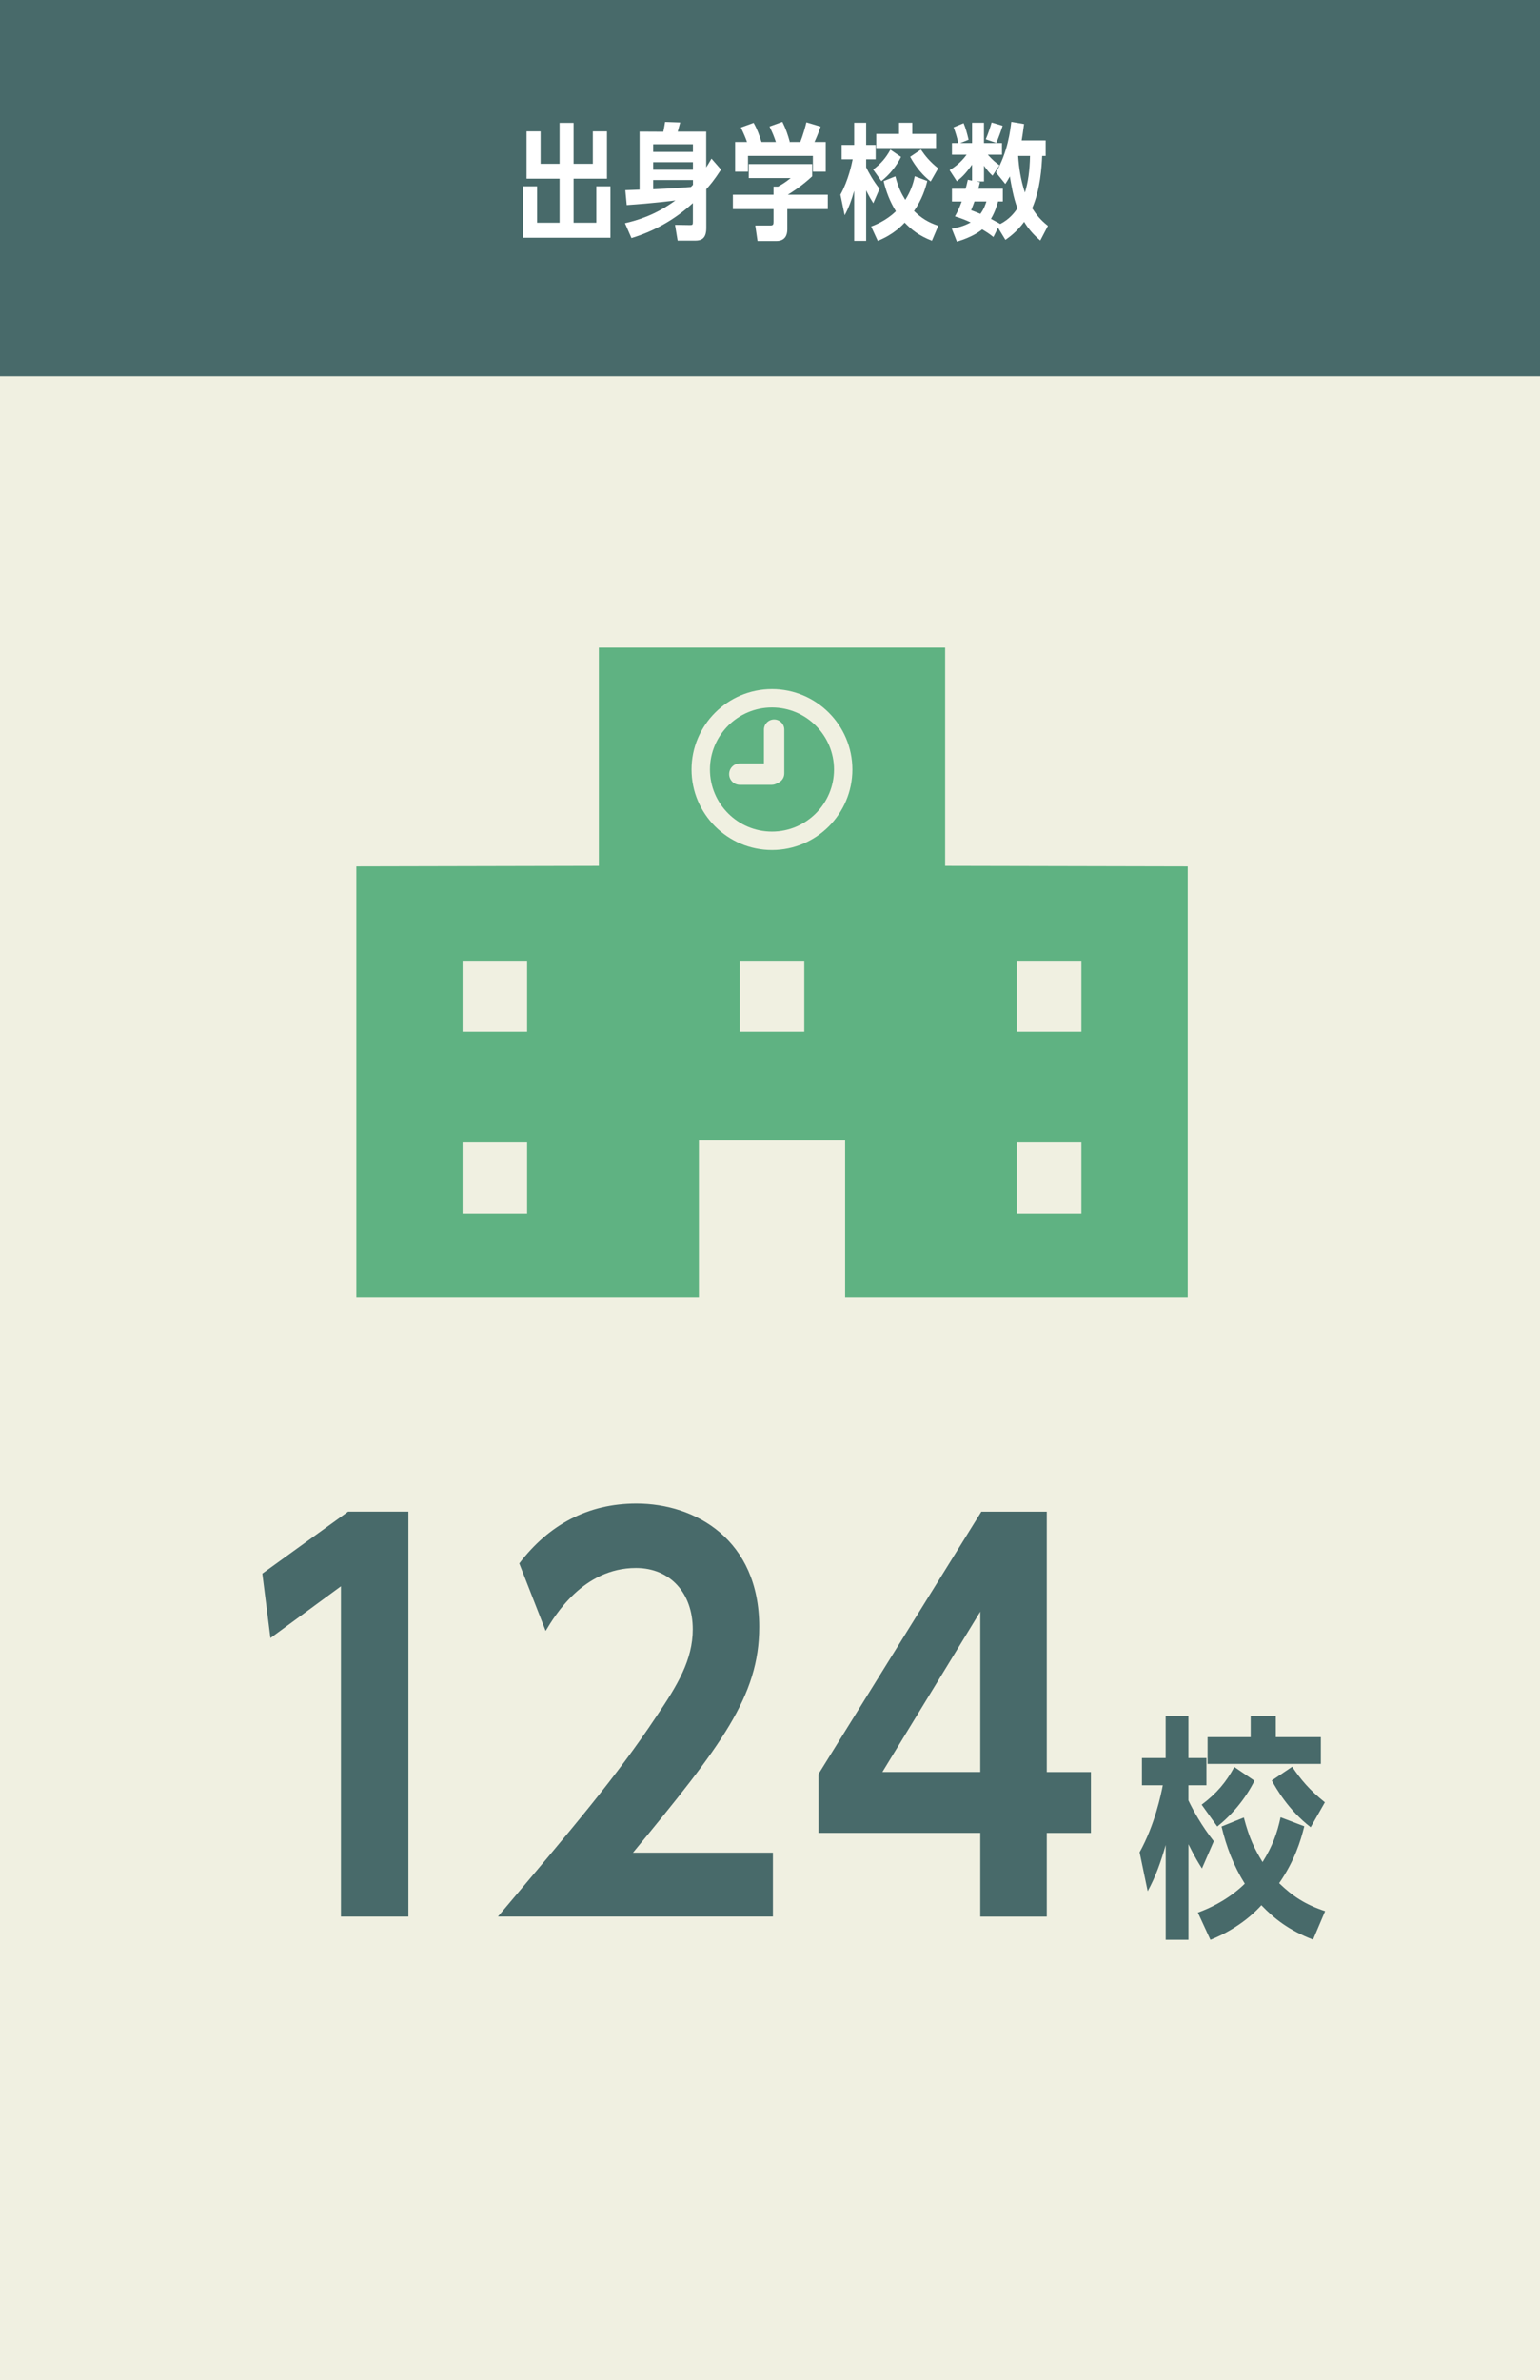
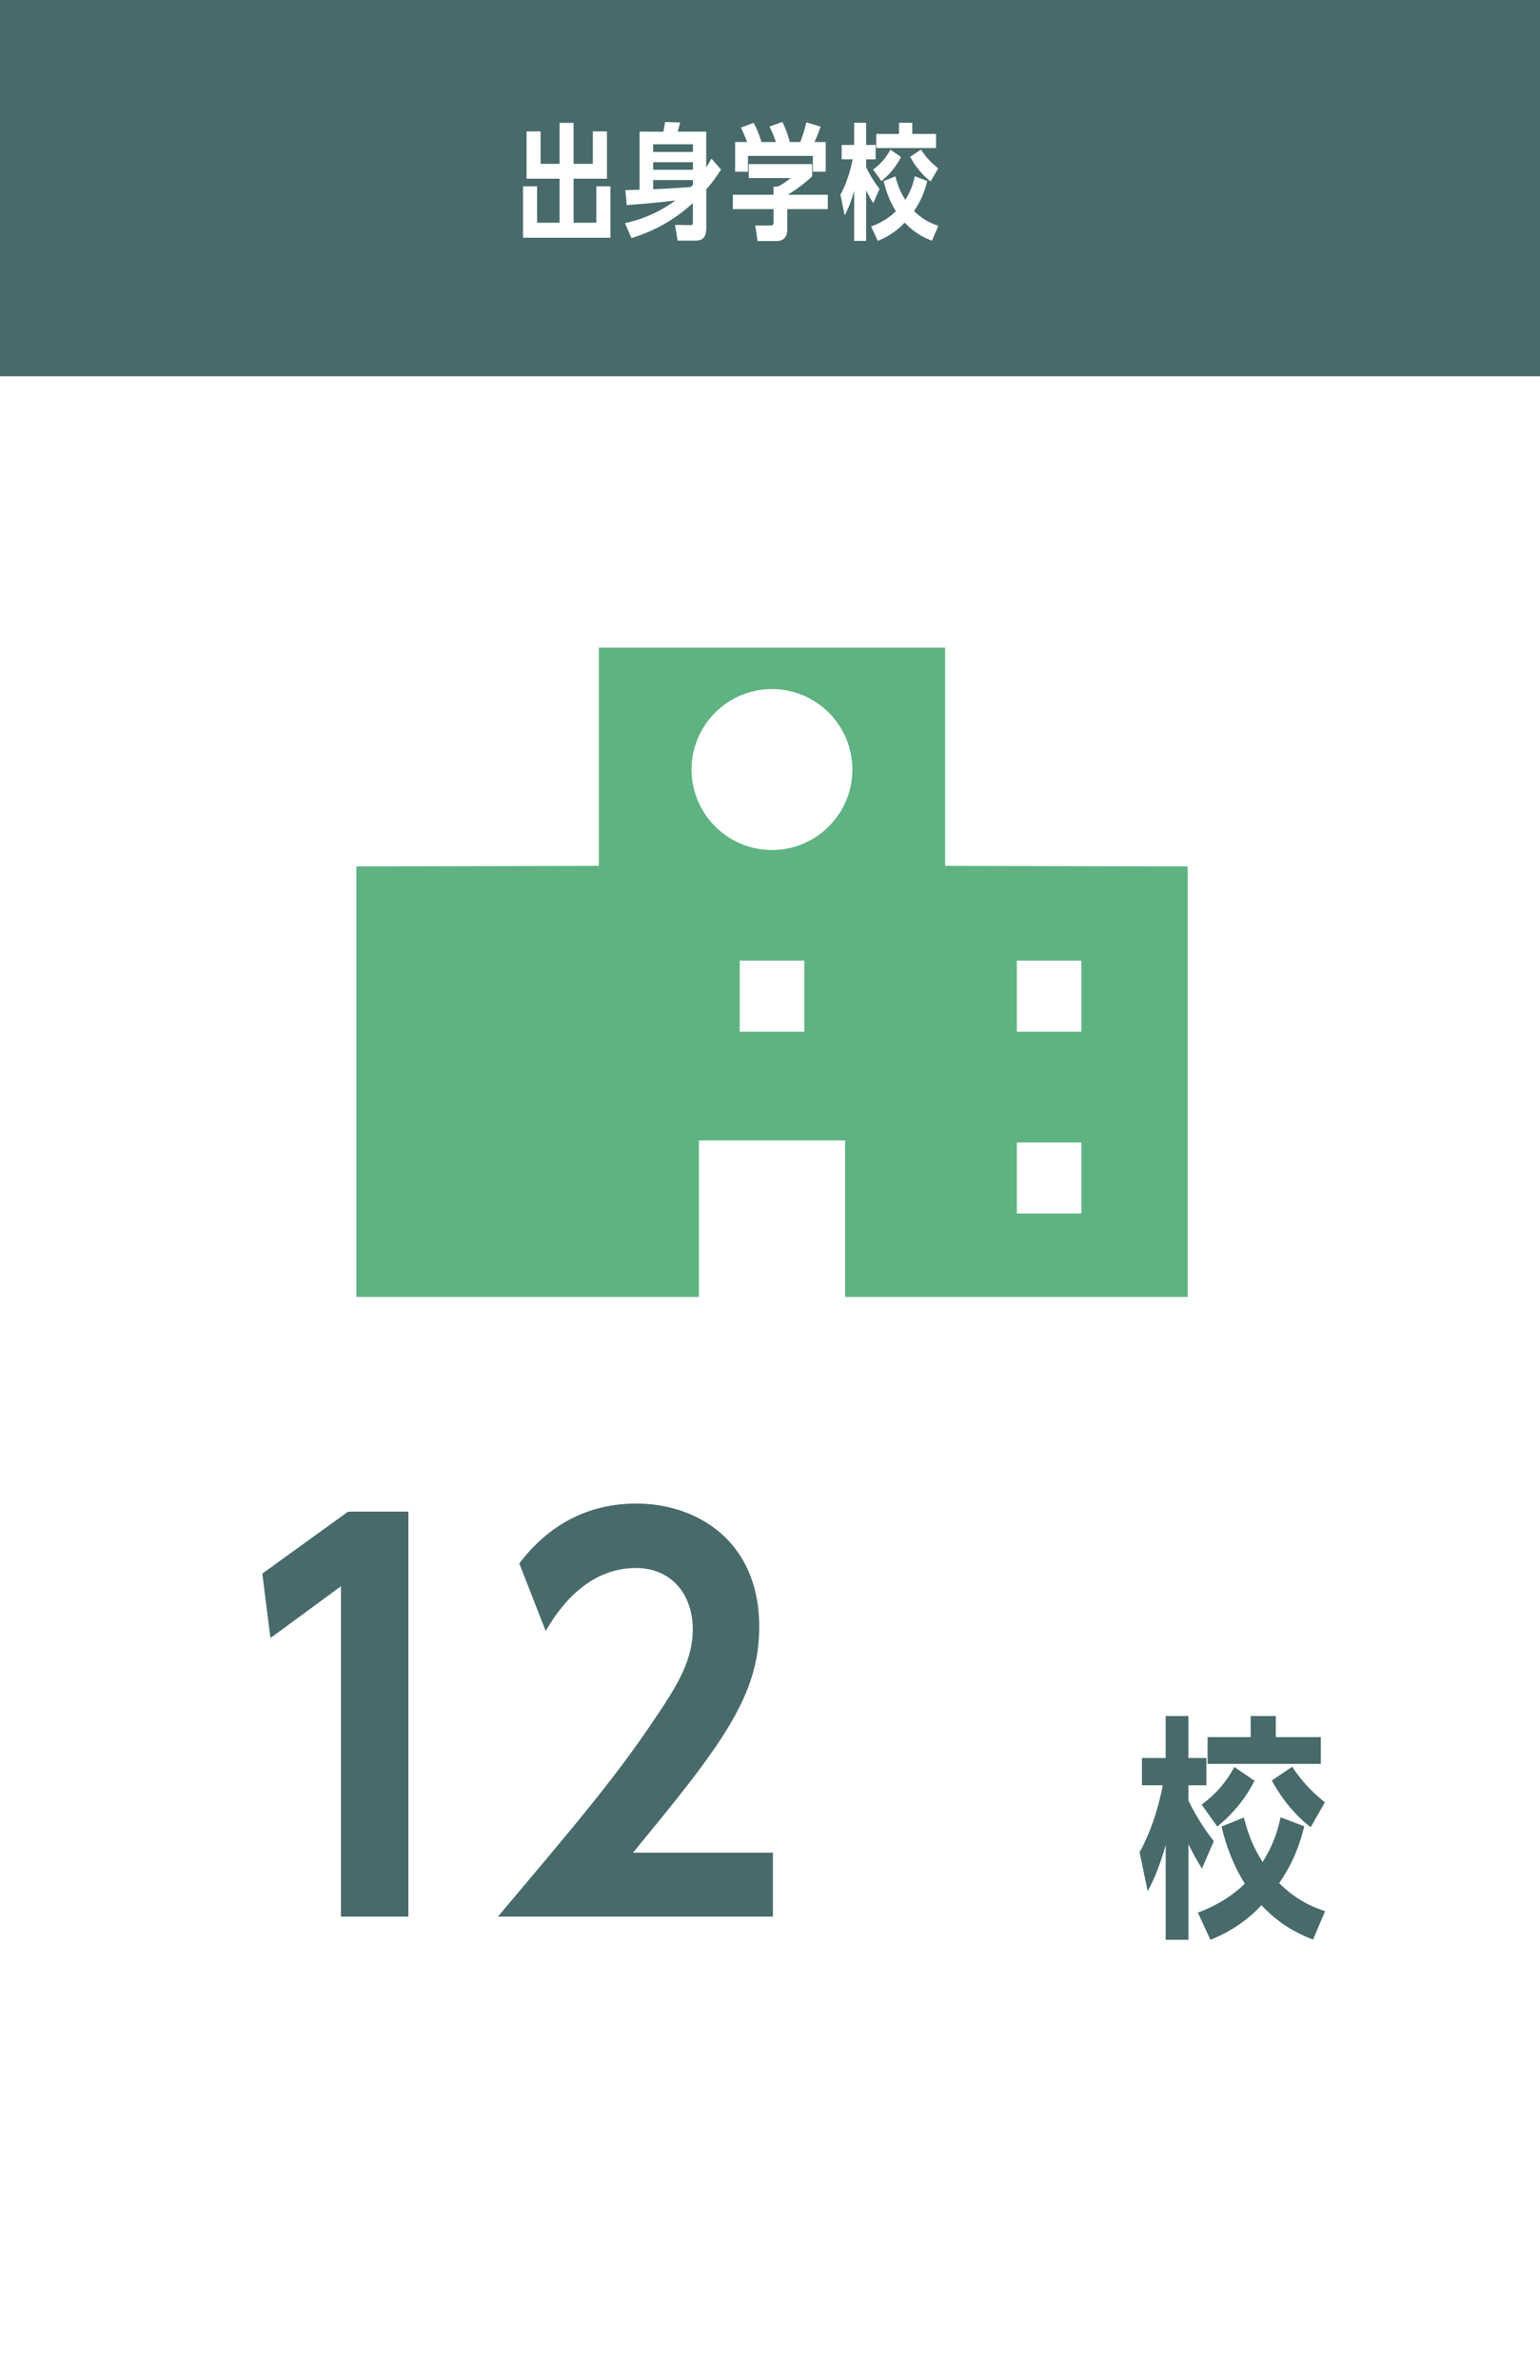
<svg xmlns="http://www.w3.org/2000/svg" id="_レイヤー_2" viewBox="0 0 389 601">
  <defs>
    <style>.cls-1{fill:#5fb282;}.cls-1,.cls-2,.cls-3,.cls-4{stroke-width:0px;}.cls-2{fill:#486a6a;}.cls-3{fill:#fff;}.cls-4{fill:#f0f0e1;}</style>
  </defs>
  <g id="_レイヤー_1-2">
-     <rect class="cls-4" width="389" height="601" />
    <rect class="cls-2" width="389" height="95" />
    <path class="cls-2" d="M87.91,381.68h15.25v102.25h-17.04v-83.41l-17.81,13.07-2.05-16.27,21.65-15.63Z" />
    <path class="cls-2" d="M195.23,467.78v16.14h-69.45c19.22-22.81,29.85-35.24,39.98-50.48,5.38-7.94,9.23-14.35,9.23-22.04,0-9.1-5.64-15.5-14.35-15.5-13.33,0-20.5,12.04-22.81,15.89l-6.66-17.04c7.43-9.74,17.3-15.12,29.6-15.12,14.86,0,31.01,9.1,31.01,31.14,0,17.55-9.61,29.98-31.9,57.02h35.36Z" />
-     <path class="cls-2" d="M247.62,483.93v-21.14h-40.87v-14.86l41.13-66.24h16.53v65.73h11.15v15.38h-11.15v21.14h-16.78ZM247.62,447.41v-40.49l-24.73,40.49h24.73Z" />
    <path class="cls-2" d="M287.85,467.7c3.83-6.88,5.45-14.73,5.87-16.94h-5.27v-6.88h5.99v-10.6h5.75v10.6h4.55v6.88h-4.55v3.83c1.2,2.51,3.35,6.41,6.41,10.3l-2.99,6.88c-.9-1.44-1.68-2.63-3.41-6.11v24.12h-5.75v-23.94c-1.2,4.19-2.51,7.96-4.55,11.67l-2.04-9.82ZM331.67,489.73c-6.17-2.39-9.76-5.27-13.05-8.68-.9,1.02-5.21,5.69-12.87,8.74l-3.17-6.88c6.94-2.51,11.01-6.46,11.85-7.3-2.81-4.49-4.67-9.34-5.87-14.43l5.63-2.27c1.38,5.27,2.69,7.9,4.73,11.25,2.51-4.01,3.71-7.36,4.55-11.31l5.99,2.27c-.96,3.89-2.51,8.8-6.35,14.37,3.41,3.29,6.58,5.39,11.61,7.06l-3.05,7.18ZM303.53,455.67c3.83-2.87,6.17-5.69,8.26-9.52l5.09,3.47c-2.27,4.55-5.69,8.62-9.4,11.55l-3.95-5.51ZM333.64,438.61v6.76h-28.61v-6.76h10.89v-5.33h6.35v5.33h11.37ZM331.07,461.35c-5.63-4.31-8.8-9.94-9.82-11.79l5.15-3.47c2.09,3.11,4.31,5.81,8.26,8.98l-3.59,6.29Z" />
-     <path class="cls-1" d="M238.74,218.63v-55.09h-87.47v55.09l-61.26.13v108.71h86.53v-39.53h36.94v39.53h86.53v-108.71l-61.26-.13ZM133.15,306.4h-16.31v-17.94h16.31v17.94ZM133.15,260.5h-16.31v-17.94h16.31v17.94ZM203.16,260.5h-16.31v-17.94h16.31v17.94ZM195,214.62c-11.21,0-20.32-9.12-20.32-20.32s9.11-20.31,20.32-20.31,20.31,9.11,20.31,20.31-9.11,20.32-20.31,20.32ZM273.16,306.4h-16.31v-17.94h16.31v17.94ZM273.16,260.5h-16.31v-17.94h16.31v17.94Z" />
-     <path class="cls-1" d="M195,178.63c-8.64,0-15.67,7.03-15.67,15.67s7.03,15.67,15.67,15.67,15.67-7.03,15.67-15.67-7.03-15.67-15.67-15.67ZM198.11,195.3c0,1.12-.72,2.06-1.71,2.41-.43.28-.94.45-1.48.45h-8.05c-1.49,0-2.69-1.21-2.69-2.7s1.2-2.7,2.69-2.7h6.1v-8.53c0-1.42,1.15-2.57,2.57-2.57s2.57,1.15,2.57,2.57v11.07Z" />
+     <path class="cls-1" d="M238.74,218.63v-55.09h-87.47v55.09l-61.26.13v108.71h86.53v-39.53h36.94v39.53h86.53v-108.71l-61.26-.13ZM133.15,306.4h-16.31v-17.94h16.31v17.94Zh-16.31v-17.94h16.31v17.94ZM203.16,260.5h-16.31v-17.94h16.31v17.94ZM195,214.62c-11.21,0-20.32-9.12-20.32-20.32s9.11-20.31,20.32-20.31,20.31,9.11,20.31,20.31-9.11,20.32-20.31,20.32ZM273.16,306.4h-16.31v-17.94h16.31v17.94ZM273.16,260.5h-16.31v-17.94h16.31v17.94Z" />
    <path class="cls-3" d="M150.63,56.24v-9.19h3.57v12.98h-22.08v-12.98h3.54v9.19h5.69v-11.12h-8.34v-11.94h3.54v8.18h4.8v-10.33h3.54v10.33h4.86v-8.18h3.57v11.94h-8.43v11.12h5.75Z" />
    <path class="cls-3" d="M182.14,42.82c-1.83,2.81-2.84,3.95-3.73,4.96v9.79c0,2.62-1.2,3.19-2.75,3.19h-4.49l-.66-3.98,3.82.06c.63,0,.69-.13.69-.85v-4.71c-4.9,4.48-10.17,7.2-15.51,8.84l-1.64-3.76c3.03-.69,7.77-2.08,12.73-5.75-.66.09-5.69.73-12.29,1.17l-.35-3.76c.57-.03,3.1-.09,3.6-.13v-14.66l6,.03c.22-1.04.35-1.9.44-2.46l3.82.13c-.09.28-.5,1.86-.63,2.31h7.2v9.03c.44-.7.69-1.11,1.33-2.21l2.4,2.75ZM175.03,38.36v-1.93h-10.04v1.93h10.04ZM164.99,40.96v1.9h10.04v-1.9h-10.04ZM175.03,45.47h-10.04v2.31c5.12-.22,5.78-.28,9.54-.57.13-.13.16-.16.51-.54v-1.2Z" />
    <path class="cls-3" d="M209.1,49.17v3.63h-10.23v5.15c0,1.33-.51,2.91-2.75,2.91h-4.77l-.57-3.92h3.88c.69,0,.73-.38.73-.98v-3.16h-10.27v-3.63h10.27v-2.05h1.14c1.04-.6,1.86-1.07,3.19-2.15h-10.58v-3.54h16.01v3.1c-2.78,2.59-5.4,4.17-6.16,4.64h10.11ZM195.99,35.87c-.54-1.55-.69-1.99-1.61-3.92l3.25-1.17c.92,1.86,1.39,3.29,1.86,5.02l-.16.06h2.81c.73-1.77,1.36-4.14,1.55-4.96l3.6,1.07c-.69,2.02-1.36,3.47-1.55,3.89h2.84v7.49h-3.25v-3.98h-16.39v3.98h-3.25v-7.49h3c-.28-.85-.76-2.02-1.55-3.66l3.22-1.17c.92,1.61,1.42,3.03,1.99,4.83h3.63Z" />
    <path class="cls-3" d="M212.28,49.17c2.02-3.63,2.87-7.77,3.1-8.94h-2.78v-3.63h3.16v-5.59h3.03v5.59h2.4v3.63h-2.4v2.02c.63,1.33,1.77,3.38,3.38,5.43l-1.58,3.63c-.47-.76-.88-1.39-1.8-3.22v12.73h-3.03v-12.63c-.63,2.21-1.33,4.2-2.4,6.16l-1.07-5.18ZM235.4,60.79c-3.25-1.26-5.15-2.78-6.89-4.58-.47.54-2.75,3-6.79,4.61l-1.67-3.63c3.66-1.33,5.81-3.41,6.25-3.85-1.48-2.37-2.46-4.93-3.1-7.61l2.97-1.2c.73,2.78,1.42,4.17,2.5,5.94,1.33-2.12,1.96-3.89,2.4-5.97l3.16,1.2c-.51,2.05-1.33,4.64-3.35,7.58,1.8,1.74,3.47,2.84,6.13,3.73l-1.61,3.79ZM220.55,42.82c2.02-1.52,3.25-3,4.36-5.02l2.69,1.83c-1.2,2.4-3,4.55-4.96,6.1l-2.08-2.91ZM236.44,33.82v3.57h-15.1v-3.57h5.75v-2.81h3.35v2.81h6ZM235.08,45.82c-2.97-2.27-4.64-5.24-5.18-6.22l2.72-1.83c1.11,1.64,2.27,3.06,4.36,4.74l-1.9,3.32Z" />
-     <path class="cls-3" d="M250.7,44.37c-.79-.76-1.33-1.33-2.15-2.53v3.98h-1.9l.88.19c-.22.95-.28,1.14-.41,1.64h6.19v3.22h-1.2c-.22.79-.73,2.62-1.8,4.39.25.16,1.36.73,2.31,1.26l-.06.09c2.53-1.29,3.7-2.97,4.45-4.01-1.04-2.65-1.58-6.03-1.93-8.05-.44.82-.79,1.36-1.14,1.9l-2.37-2.91c3-5.12,3.63-10.68,3.88-12.76l3.22.54c-.28,2.24-.41,2.94-.6,4.14h6.06v3.92h-.88c-.13,2.84-.44,8.34-2.53,13.2,1.04,1.61,1.99,2.87,3.98,4.45l-1.93,3.7c-1.58-1.33-3-2.91-4.07-4.71-1.9,2.59-3.98,4.01-4.74,4.55l-1.86-3.06-1.17,2.34c-1.26-.98-1.42-1.07-2.84-1.93-.51.41-2.34,1.9-6.38,3.1l-1.29-3.28c1.36-.25,2.94-.57,4.77-1.58-1.42-.66-2.46-1.04-3.98-1.52.6-1.07,1.04-1.93,1.71-3.76h-2.46v-3.22h3.44c.19-.66.25-.82.57-2.27l1.07.22v-4.04c-1.55,2.18-2.53,3.16-3.85,4.2l-1.83-2.81c.92-.57,2.62-1.61,4.3-3.89h-3.7v-2.94h1.61c-.41-1.74-.73-2.75-1.2-3.98l2.53-1.04c.51,1.23.85,2.4,1.26,4.17l-2.12.85h3v-5.12h3v5.12h4.55v2.94h-3.57c1.23,1.36,1.96,1.99,2.94,2.65l-1.77,2.65ZM246.15,50.87c-.32.95-.51,1.33-.85,2.21.82.32,1.07.38,2.34.92.98-1.33,1.36-2.62,1.52-3.13h-3ZM249,35.17c.63-1.45,1.26-3.44,1.48-4.23l2.78.82c-.32,1.01-1.04,3.1-1.61,4.33l-2.65-.92ZM257.18,39.38c.19,2.87.6,5.88,1.71,9.25.82-2.69,1.2-5.43,1.29-9.25h-3Z" />
  </g>
</svg>